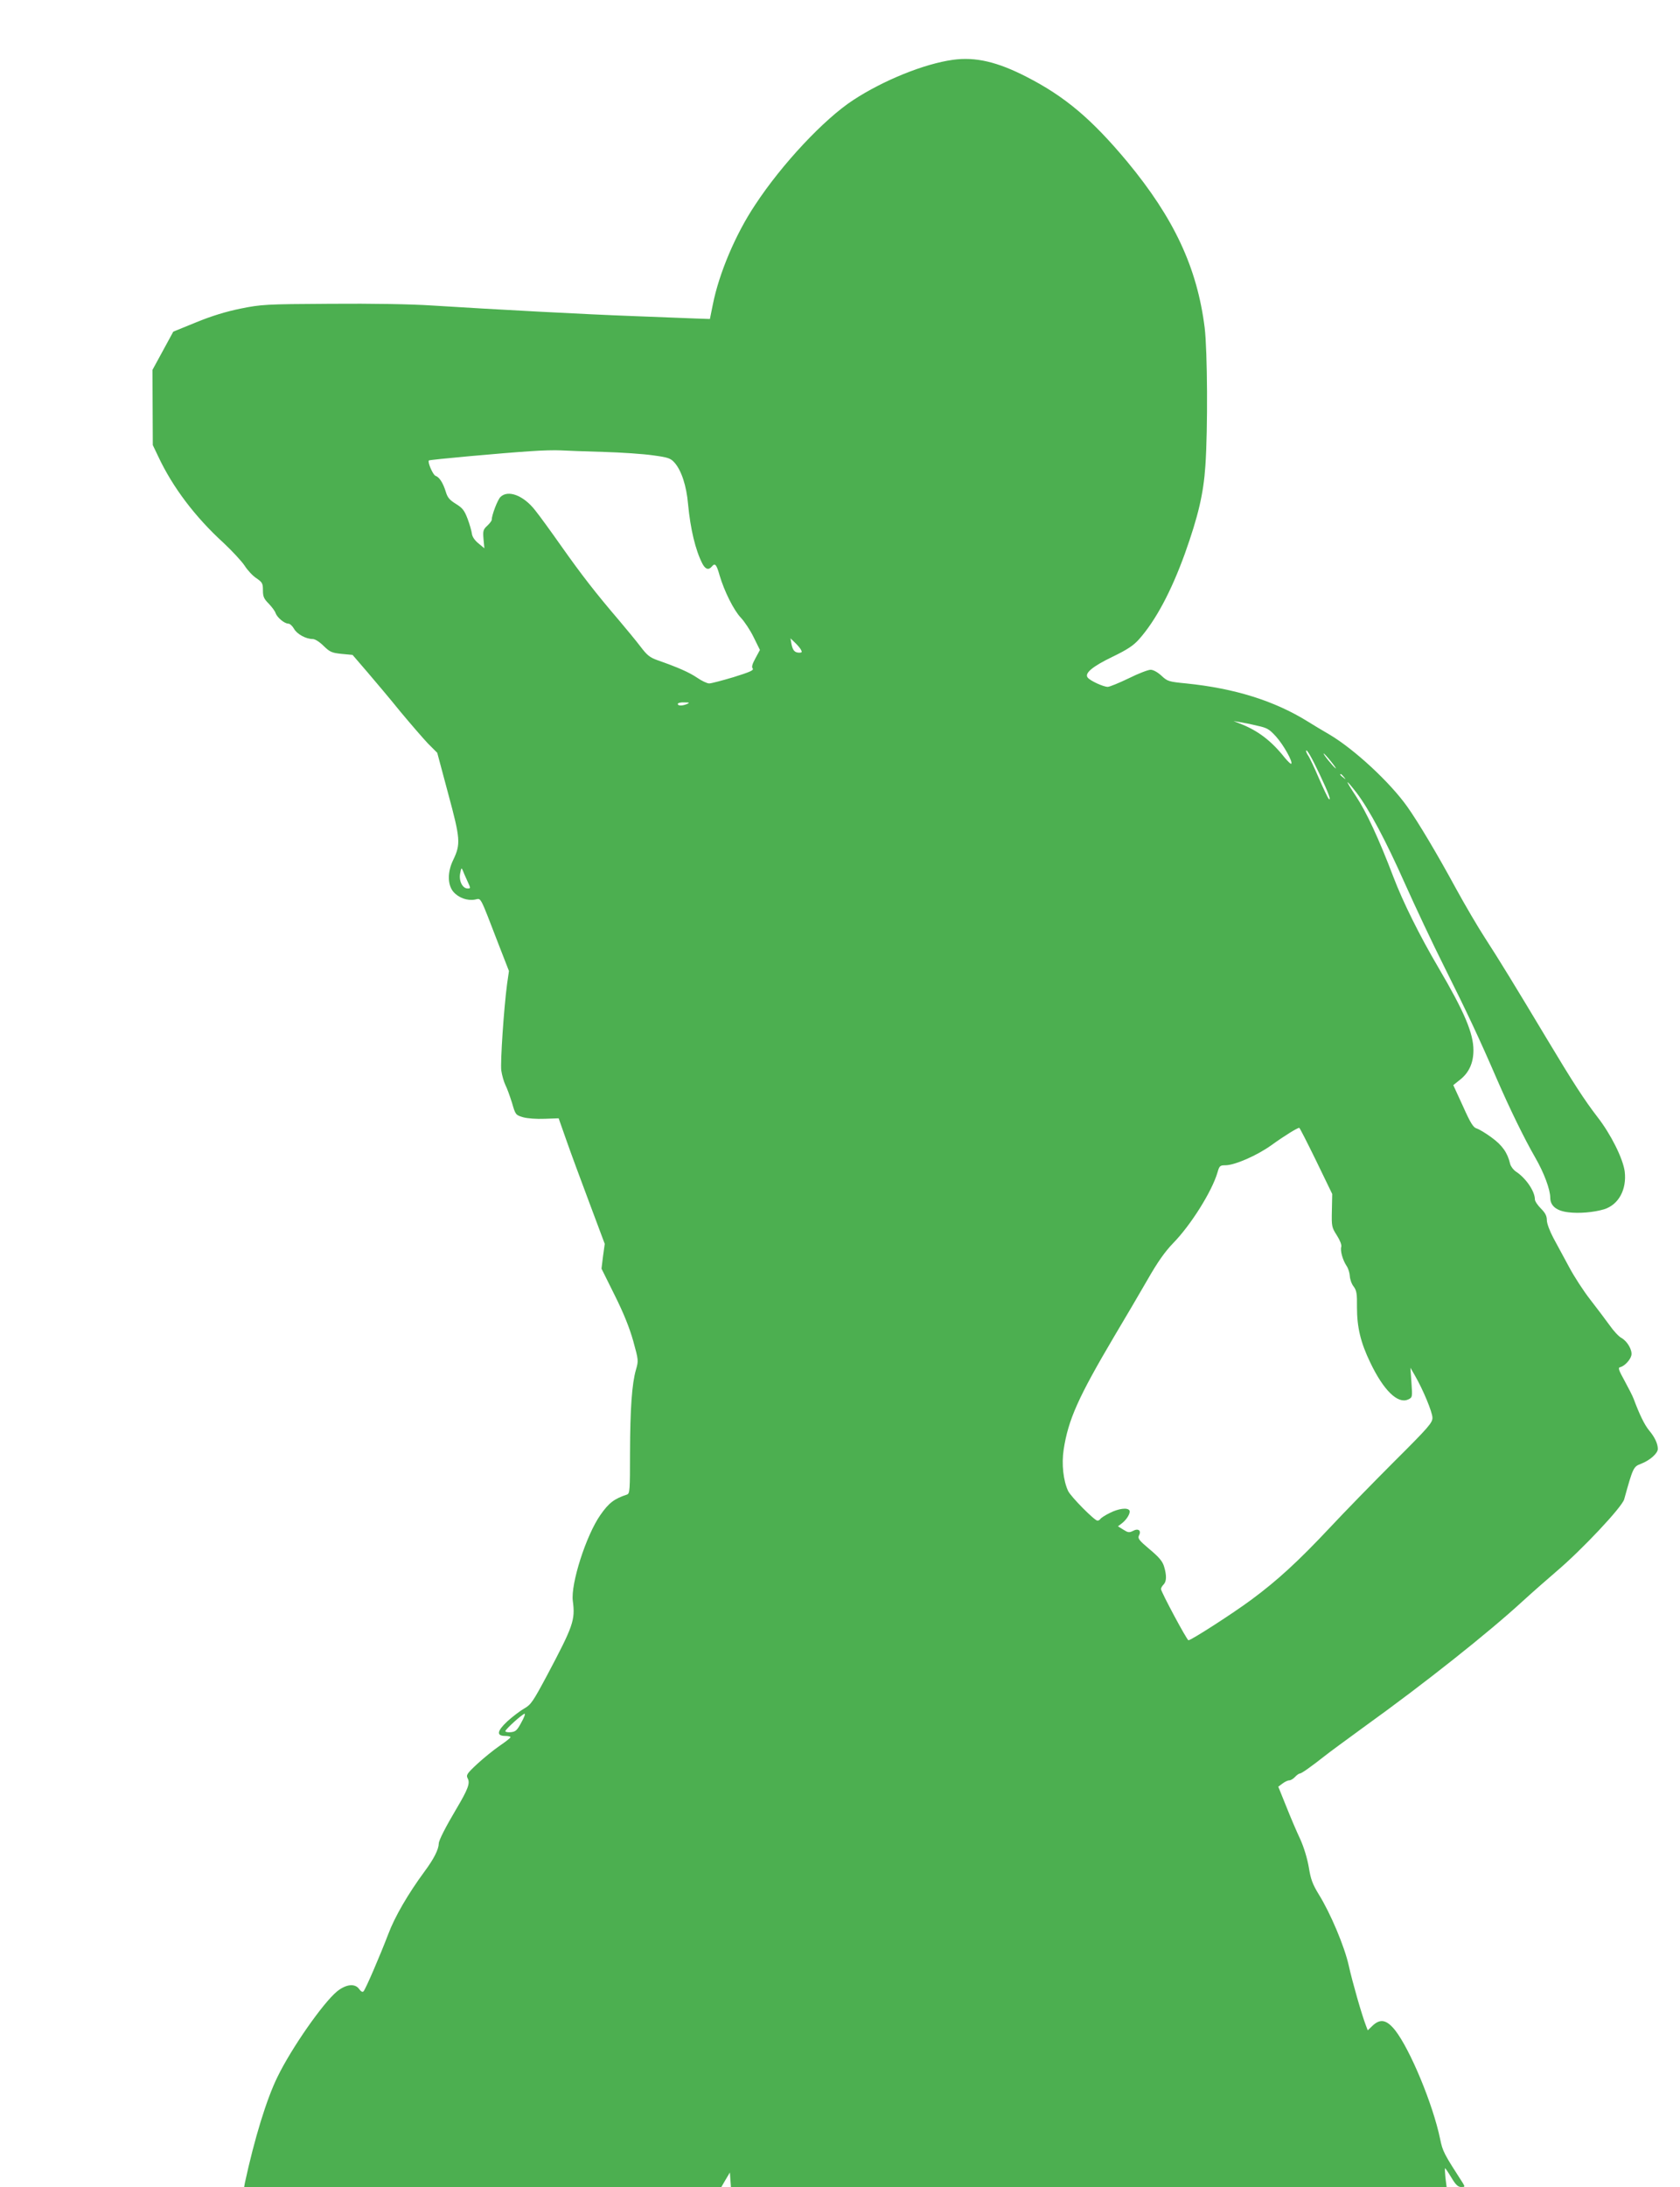
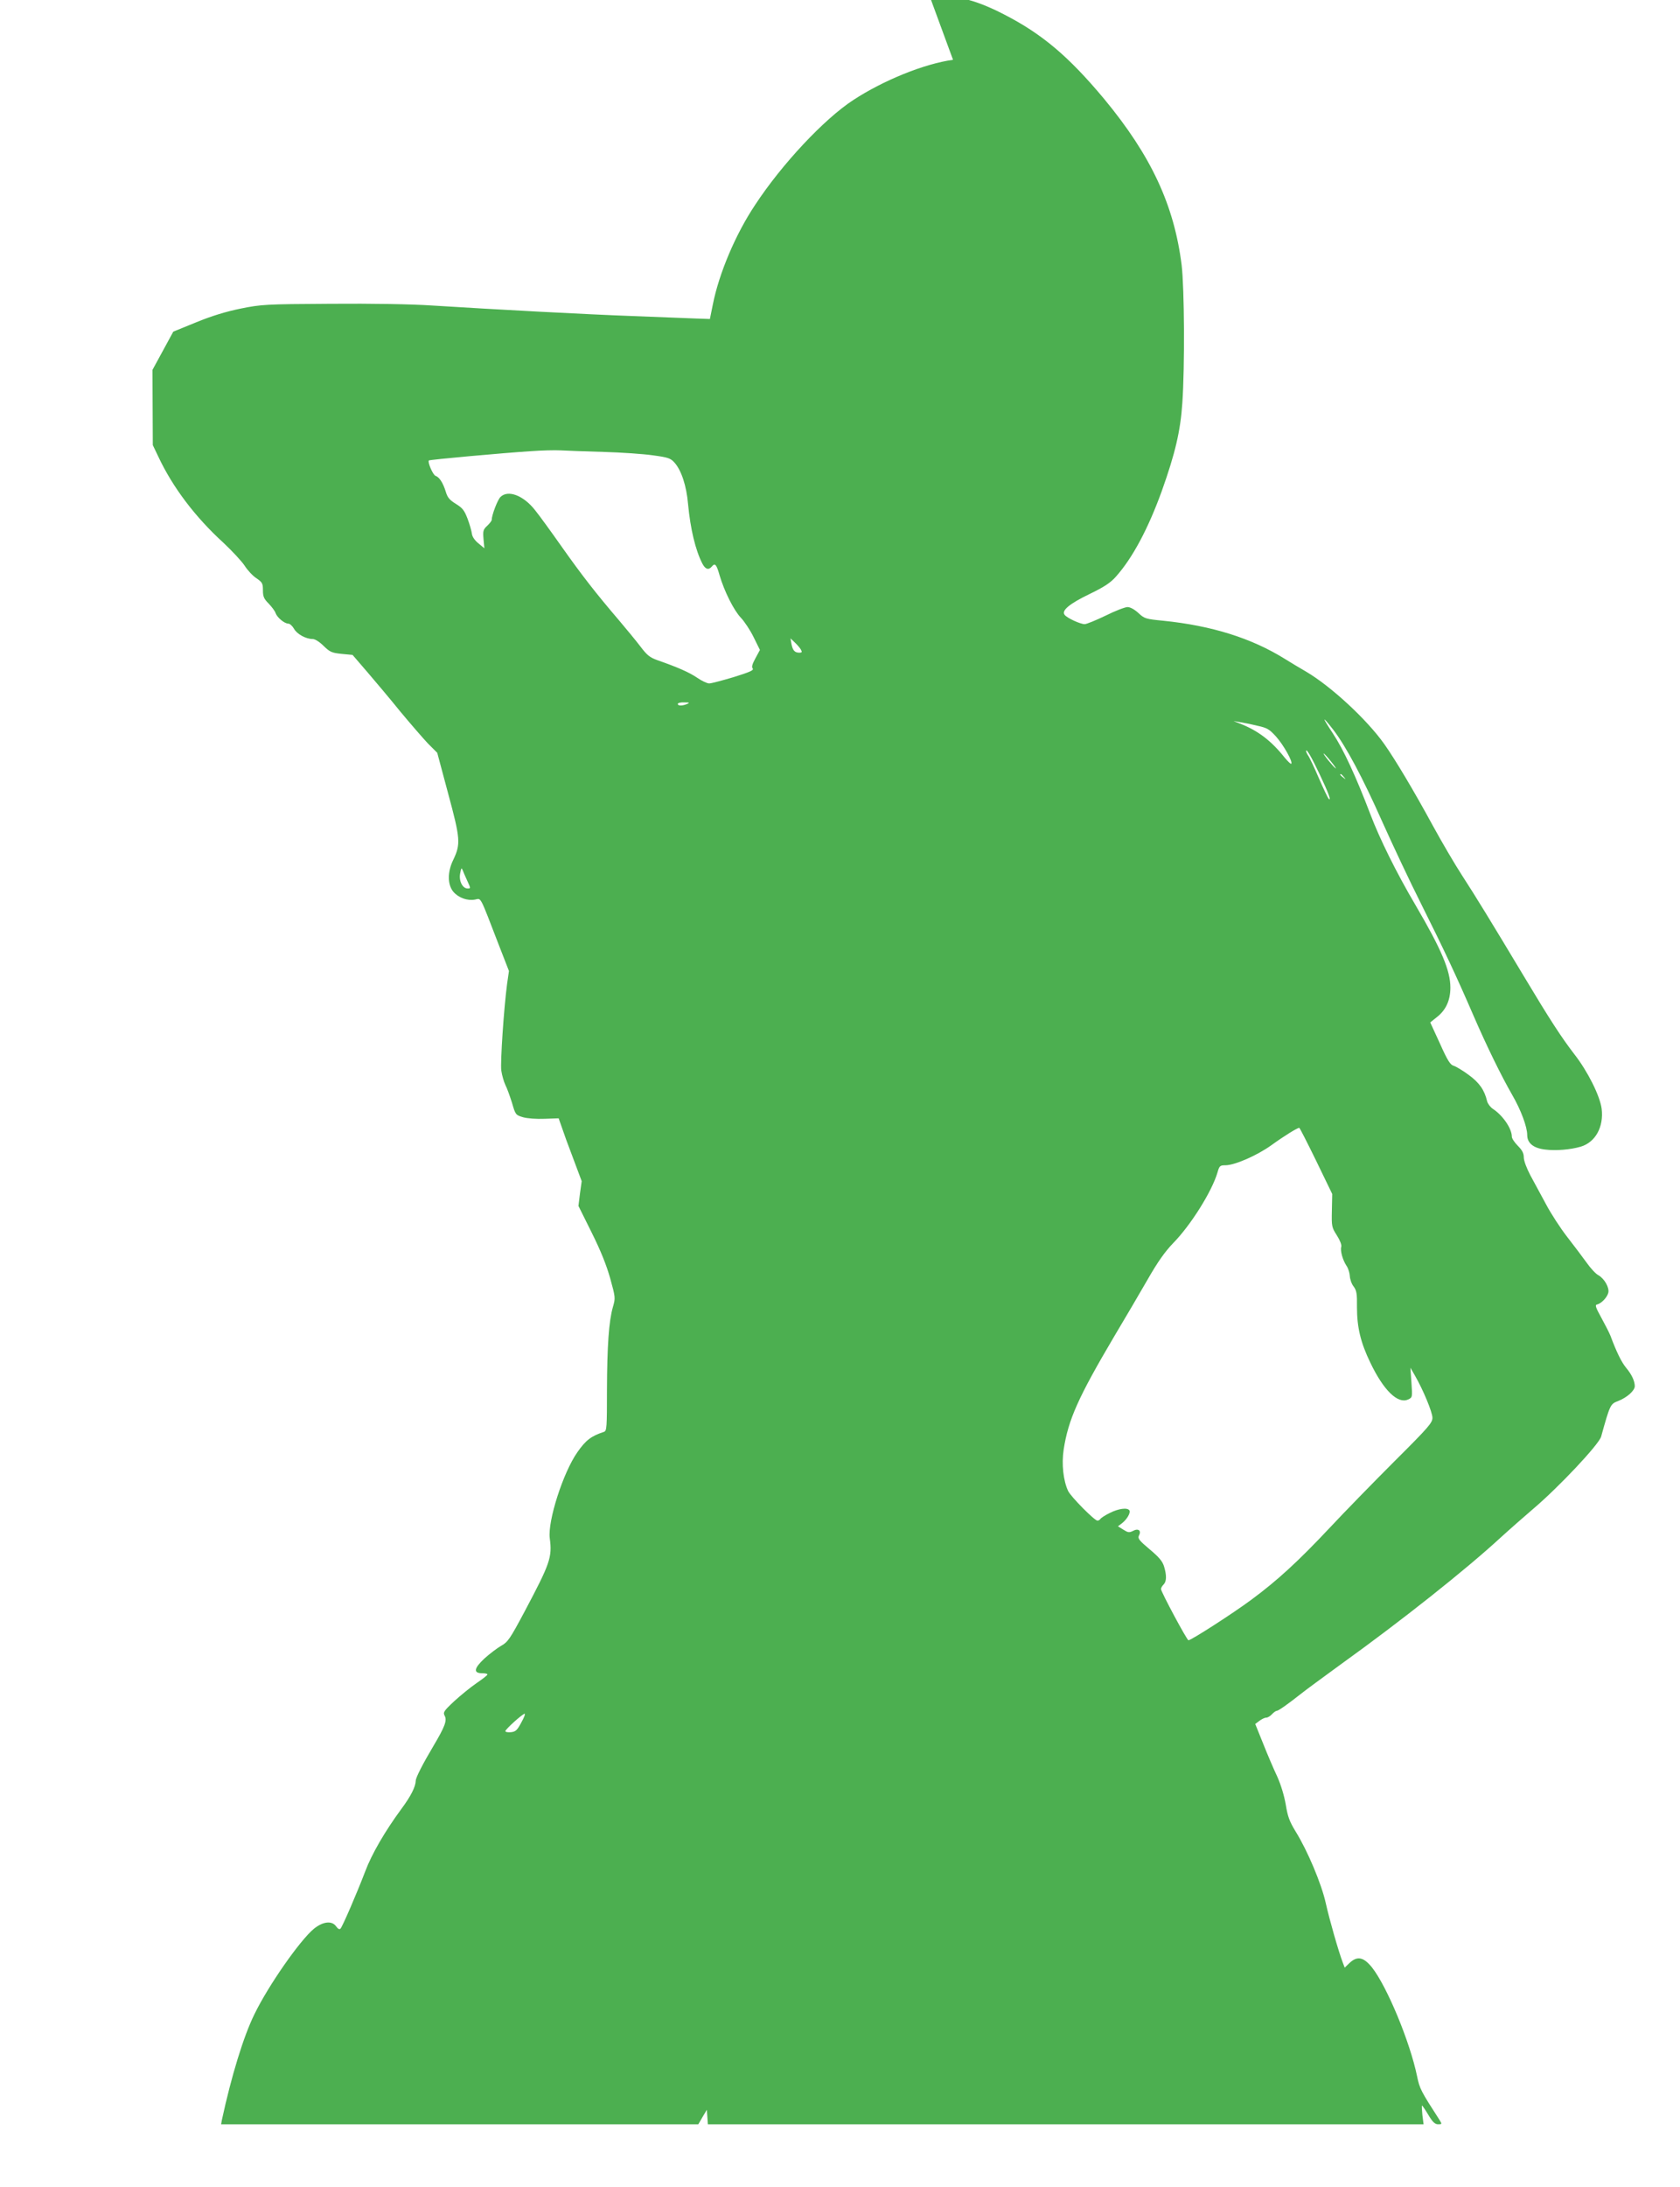
<svg xmlns="http://www.w3.org/2000/svg" version="1.0" width="984pt" height="1280pt" viewBox="0 0 984 1280" preserveAspectRatio="xMidYMid meet">
  <g transform="translate(0,1280) scale(0.1,-0.1)" fill="#4caf50" stroke="none">
-     <path d="M5582 12450 c-168 -23 -408 -120 -585 -236 -170 -111 -417 -374 -574 -613 -115 -172 -212 -402 -248 -584 l-17 -84 -87 3 c-47 2 -210 8 -361 14 -276 10 -817 39 -1180 62 -119 8 -352 12 -595 10 -383 -2 -405 -4 -525 -28 -84 -17 -170 -43 -260 -80 l-135 -55 -61 -112 -61 -112 1 -220 1 -220 32 -67 c84 -179 215 -353 383 -506 49 -46 105 -106 123 -133 17 -27 49 -61 70 -74 33 -23 37 -29 37 -70 0 -37 6 -50 34 -78 18 -19 37 -44 40 -55 9 -26 52 -62 75 -62 9 0 24 -14 33 -30 18 -32 70 -60 110 -60 13 0 40 -17 63 -40 37 -36 48 -41 106 -47 l64 -6 87 -101 c47 -55 135 -159 193 -231 59 -71 132 -155 161 -186 l55 -55 64 -239 c72 -266 74 -295 29 -389 -34 -70 -33 -144 1 -185 31 -36 82 -54 127 -46 38 7 25 31 139 -264 l60 -154 -11 -76 c-19 -144 -40 -457 -34 -506 4 -28 15 -66 24 -85 10 -19 27 -67 39 -105 20 -69 21 -71 65 -84 26 -7 78 -11 126 -9 l82 3 44 -125 c24 -69 85 -234 135 -367 l91 -243 -10 -72 -9 -73 77 -155 c53 -106 87 -191 109 -269 31 -112 31 -115 16 -167 -24 -83 -34 -228 -35 -487 0 -217 -1 -238 -17 -244 -76 -25 -107 -49 -156 -119 -84 -119 -175 -404 -162 -504 15 -112 2 -147 -148 -430 -85 -159 -97 -177 -136 -199 -23 -13 -68 -47 -99 -75 -62 -58 -66 -86 -12 -86 16 0 30 -3 30 -7 0 -5 -29 -27 -64 -51 -35 -24 -94 -72 -131 -106 -62 -58 -66 -65 -55 -86 14 -27 0 -64 -66 -175 -63 -106 -104 -186 -104 -204 -1 -36 -29 -91 -84 -165 -95 -129 -174 -264 -212 -366 -49 -128 -133 -323 -145 -335 -6 -6 -15 -1 -25 13 -24 35 -77 30 -131 -14 -81 -67 -266 -331 -348 -500 -64 -130 -135 -362 -191 -621 l-4 -23 1397 0 1398 0 25 43 25 42 3 -42 3 -43 2096 0 2096 0 -7 55 c-3 30 -4 55 -2 55 2 0 19 -25 37 -55 25 -42 39 -55 57 -55 23 0 23 1 10 23 -111 172 -118 185 -133 258 -42 203 -176 525 -264 637 -50 62 -87 69 -133 25 l-27 -26 -11 29 c-24 62 -79 254 -100 349 -25 113 -107 307 -176 418 -36 59 -47 88 -58 157 -9 52 -28 116 -50 165 -21 44 -58 131 -83 194 l-46 114 24 18 c13 10 31 19 40 19 9 0 24 9 34 20 10 11 23 20 28 20 10 0 65 39 145 102 26 21 133 99 237 175 348 250 725 549 926 734 57 52 145 129 194 171 150 127 385 377 398 423 52 187 54 191 99 208 52 20 98 61 98 87 0 30 -18 69 -51 108 -27 33 -56 92 -91 186 -6 16 -30 63 -53 105 -35 63 -39 77 -26 79 25 6 59 41 66 69 7 30 -23 83 -59 103 -14 7 -45 40 -68 73 -24 33 -75 101 -114 151 -39 50 -95 136 -124 191 -30 55 -71 132 -92 170 -21 40 -38 84 -38 104 0 24 -9 42 -35 68 -19 19 -35 43 -35 53 0 48 -53 125 -111 163 -15 10 -30 30 -34 45 -15 65 -46 109 -108 154 -35 26 -74 49 -87 53 -20 5 -36 29 -81 130 l-57 124 40 32 c52 41 78 98 78 172 0 99 -52 223 -204 482 -112 190 -210 388 -265 533 -85 223 -158 380 -219 472 -66 100 -66 109 2 22 75 -98 173 -282 285 -534 60 -134 163 -353 231 -488 132 -264 205 -419 307 -655 76 -175 160 -347 225 -460 51 -88 88 -187 88 -235 0 -47 36 -77 105 -85 62 -8 148 -1 209 17 86 26 135 116 122 222 -10 75 -81 218 -160 319 -76 99 -142 200 -296 457 -186 310 -282 467 -362 590 -41 63 -118 194 -171 291 -112 206 -221 388 -284 477 -102 144 -312 338 -458 424 -38 22 -95 56 -125 75 -195 121 -427 194 -712 223 -102 10 -110 12 -145 45 -23 21 -48 35 -64 35 -14 0 -72 -22 -128 -50 -56 -27 -112 -50 -123 -50 -25 0 -102 35 -117 54 -21 25 27 65 145 122 87 42 123 66 155 102 98 110 189 281 269 502 78 219 109 350 120 514 15 217 12 672 -4 807 -44 352 -179 641 -454 973 -208 249 -364 381 -589 496 -171 88 -299 118 -431 100z m-2047 -2295 c105 -3 235 -12 290 -20 89 -12 103 -17 126 -43 40 -45 70 -136 79 -242 14 -147 43 -269 84 -349 18 -34 37 -39 56 -16 18 22 27 11 45 -53 27 -92 83 -204 124 -247 21 -22 55 -73 75 -114 l37 -75 -26 -48 c-19 -35 -24 -52 -16 -61 7 -10 -19 -21 -112 -50 -67 -20 -132 -37 -143 -37 -12 0 -44 15 -70 33 -47 32 -113 61 -233 103 -45 16 -61 29 -99 79 -25 33 -82 102 -126 154 -137 160 -220 267 -338 434 -62 88 -131 183 -154 211 -68 87 -159 121 -203 77 -17 -17 -51 -106 -51 -134 0 -5 -12 -21 -26 -34 -24 -22 -26 -30 -22 -78 l5 -54 -35 29 c-22 18 -36 39 -38 56 -2 16 -13 55 -25 87 -19 50 -30 64 -69 88 -37 23 -49 37 -59 71 -16 52 -38 86 -60 93 -15 5 -48 81 -39 90 4 5 447 45 593 54 66 5 147 7 180 5 33 -2 146 -6 250 -9z m1156 -1157 c8 -14 6 -18 -8 -18 -28 0 -39 12 -47 49 l-6 35 26 -25 c14 -13 30 -32 35 -41z m-666 -318 c-28 -12 -55 -12 -55 0 0 6 17 10 38 9 30 0 33 -2 17 -9z m3337 -127 c60 -13 72 -20 112 -64 44 -49 100 -149 89 -159 -3 -3 -19 13 -37 34 -80 101 -159 161 -266 202 l-35 14 35 -6 c19 -3 65 -12 102 -21z m368 -286 c51 -107 70 -159 52 -142 -5 6 -31 60 -57 120 -26 61 -54 119 -61 130 -8 11 -14 24 -14 29 0 20 32 -35 80 -137z m66 76 c21 -26 33 -44 27 -40 -14 9 -77 87 -70 87 3 0 22 -21 43 -47z m75 -90 c13 -16 12 -17 -3 -4 -10 7 -18 15 -18 17 0 8 8 3 21 -13z m-5131 -615 c17 -37 17 -38 -1 -38 -30 0 -52 44 -44 87 7 37 8 37 18 13 5 -14 18 -42 27 -62z m4969 -1632 l94 -194 -2 -97 c-2 -93 -1 -98 29 -145 19 -30 29 -56 26 -67 -7 -23 8 -77 31 -112 10 -14 18 -41 19 -59 1 -18 10 -46 22 -61 18 -24 21 -43 20 -122 0 -117 21 -206 78 -324 78 -163 161 -243 221 -216 26 12 26 13 20 99 l-6 87 26 -45 c48 -83 103 -215 103 -248 0 -29 -22 -55 -223 -255 -122 -122 -292 -296 -377 -387 -186 -198 -308 -310 -461 -423 -108 -80 -352 -237 -368 -237 -9 0 -161 284 -161 300 0 6 7 18 15 26 18 18 19 53 3 106 -9 30 -29 54 -84 100 -63 53 -71 64 -63 81 16 29 -4 44 -35 27 -22 -11 -29 -10 -56 7 l-32 20 25 19 c29 23 50 61 42 74 -11 18 -64 11 -115 -15 -27 -13 -51 -29 -55 -35 -3 -5 -11 -10 -17 -10 -17 0 -156 140 -172 174 -28 60 -39 157 -26 242 27 176 86 307 297 664 61 102 148 250 194 330 60 105 102 164 151 215 103 105 227 303 259 413 11 39 15 42 46 42 55 0 185 57 269 117 76 55 154 103 164 102 3 0 47 -87 99 -193z m-4656 -3288 c-24 -45 -33 -53 -60 -56 -18 -2 -33 1 -33 6 0 11 100 101 113 102 5 0 -4 -24 -20 -52z" />
+     <path d="M5582 12450 c-168 -23 -408 -120 -585 -236 -170 -111 -417 -374 -574 -613 -115 -172 -212 -402 -248 -584 l-17 -84 -87 3 c-47 2 -210 8 -361 14 -276 10 -817 39 -1180 62 -119 8 -352 12 -595 10 -383 -2 -405 -4 -525 -28 -84 -17 -170 -43 -260 -80 l-135 -55 -61 -112 -61 -112 1 -220 1 -220 32 -67 c84 -179 215 -353 383 -506 49 -46 105 -106 123 -133 17 -27 49 -61 70 -74 33 -23 37 -29 37 -70 0 -37 6 -50 34 -78 18 -19 37 -44 40 -55 9 -26 52 -62 75 -62 9 0 24 -14 33 -30 18 -32 70 -60 110 -60 13 0 40 -17 63 -40 37 -36 48 -41 106 -47 l64 -6 87 -101 c47 -55 135 -159 193 -231 59 -71 132 -155 161 -186 l55 -55 64 -239 c72 -266 74 -295 29 -389 -34 -70 -33 -144 1 -185 31 -36 82 -54 127 -46 38 7 25 31 139 -264 l60 -154 -11 -76 c-19 -144 -40 -457 -34 -506 4 -28 15 -66 24 -85 10 -19 27 -67 39 -105 20 -69 21 -71 65 -84 26 -7 78 -11 126 -9 l82 3 44 -125 l91 -243 -10 -72 -9 -73 77 -155 c53 -106 87 -191 109 -269 31 -112 31 -115 16 -167 -24 -83 -34 -228 -35 -487 0 -217 -1 -238 -17 -244 -76 -25 -107 -49 -156 -119 -84 -119 -175 -404 -162 -504 15 -112 2 -147 -148 -430 -85 -159 -97 -177 -136 -199 -23 -13 -68 -47 -99 -75 -62 -58 -66 -86 -12 -86 16 0 30 -3 30 -7 0 -5 -29 -27 -64 -51 -35 -24 -94 -72 -131 -106 -62 -58 -66 -65 -55 -86 14 -27 0 -64 -66 -175 -63 -106 -104 -186 -104 -204 -1 -36 -29 -91 -84 -165 -95 -129 -174 -264 -212 -366 -49 -128 -133 -323 -145 -335 -6 -6 -15 -1 -25 13 -24 35 -77 30 -131 -14 -81 -67 -266 -331 -348 -500 -64 -130 -135 -362 -191 -621 l-4 -23 1397 0 1398 0 25 43 25 42 3 -42 3 -43 2096 0 2096 0 -7 55 c-3 30 -4 55 -2 55 2 0 19 -25 37 -55 25 -42 39 -55 57 -55 23 0 23 1 10 23 -111 172 -118 185 -133 258 -42 203 -176 525 -264 637 -50 62 -87 69 -133 25 l-27 -26 -11 29 c-24 62 -79 254 -100 349 -25 113 -107 307 -176 418 -36 59 -47 88 -58 157 -9 52 -28 116 -50 165 -21 44 -58 131 -83 194 l-46 114 24 18 c13 10 31 19 40 19 9 0 24 9 34 20 10 11 23 20 28 20 10 0 65 39 145 102 26 21 133 99 237 175 348 250 725 549 926 734 57 52 145 129 194 171 150 127 385 377 398 423 52 187 54 191 99 208 52 20 98 61 98 87 0 30 -18 69 -51 108 -27 33 -56 92 -91 186 -6 16 -30 63 -53 105 -35 63 -39 77 -26 79 25 6 59 41 66 69 7 30 -23 83 -59 103 -14 7 -45 40 -68 73 -24 33 -75 101 -114 151 -39 50 -95 136 -124 191 -30 55 -71 132 -92 170 -21 40 -38 84 -38 104 0 24 -9 42 -35 68 -19 19 -35 43 -35 53 0 48 -53 125 -111 163 -15 10 -30 30 -34 45 -15 65 -46 109 -108 154 -35 26 -74 49 -87 53 -20 5 -36 29 -81 130 l-57 124 40 32 c52 41 78 98 78 172 0 99 -52 223 -204 482 -112 190 -210 388 -265 533 -85 223 -158 380 -219 472 -66 100 -66 109 2 22 75 -98 173 -282 285 -534 60 -134 163 -353 231 -488 132 -264 205 -419 307 -655 76 -175 160 -347 225 -460 51 -88 88 -187 88 -235 0 -47 36 -77 105 -85 62 -8 148 -1 209 17 86 26 135 116 122 222 -10 75 -81 218 -160 319 -76 99 -142 200 -296 457 -186 310 -282 467 -362 590 -41 63 -118 194 -171 291 -112 206 -221 388 -284 477 -102 144 -312 338 -458 424 -38 22 -95 56 -125 75 -195 121 -427 194 -712 223 -102 10 -110 12 -145 45 -23 21 -48 35 -64 35 -14 0 -72 -22 -128 -50 -56 -27 -112 -50 -123 -50 -25 0 -102 35 -117 54 -21 25 27 65 145 122 87 42 123 66 155 102 98 110 189 281 269 502 78 219 109 350 120 514 15 217 12 672 -4 807 -44 352 -179 641 -454 973 -208 249 -364 381 -589 496 -171 88 -299 118 -431 100z m-2047 -2295 c105 -3 235 -12 290 -20 89 -12 103 -17 126 -43 40 -45 70 -136 79 -242 14 -147 43 -269 84 -349 18 -34 37 -39 56 -16 18 22 27 11 45 -53 27 -92 83 -204 124 -247 21 -22 55 -73 75 -114 l37 -75 -26 -48 c-19 -35 -24 -52 -16 -61 7 -10 -19 -21 -112 -50 -67 -20 -132 -37 -143 -37 -12 0 -44 15 -70 33 -47 32 -113 61 -233 103 -45 16 -61 29 -99 79 -25 33 -82 102 -126 154 -137 160 -220 267 -338 434 -62 88 -131 183 -154 211 -68 87 -159 121 -203 77 -17 -17 -51 -106 -51 -134 0 -5 -12 -21 -26 -34 -24 -22 -26 -30 -22 -78 l5 -54 -35 29 c-22 18 -36 39 -38 56 -2 16 -13 55 -25 87 -19 50 -30 64 -69 88 -37 23 -49 37 -59 71 -16 52 -38 86 -60 93 -15 5 -48 81 -39 90 4 5 447 45 593 54 66 5 147 7 180 5 33 -2 146 -6 250 -9z m1156 -1157 c8 -14 6 -18 -8 -18 -28 0 -39 12 -47 49 l-6 35 26 -25 c14 -13 30 -32 35 -41z m-666 -318 c-28 -12 -55 -12 -55 0 0 6 17 10 38 9 30 0 33 -2 17 -9z m3337 -127 c60 -13 72 -20 112 -64 44 -49 100 -149 89 -159 -3 -3 -19 13 -37 34 -80 101 -159 161 -266 202 l-35 14 35 -6 c19 -3 65 -12 102 -21z m368 -286 c51 -107 70 -159 52 -142 -5 6 -31 60 -57 120 -26 61 -54 119 -61 130 -8 11 -14 24 -14 29 0 20 32 -35 80 -137z m66 76 c21 -26 33 -44 27 -40 -14 9 -77 87 -70 87 3 0 22 -21 43 -47z m75 -90 c13 -16 12 -17 -3 -4 -10 7 -18 15 -18 17 0 8 8 3 21 -13z m-5131 -615 c17 -37 17 -38 -1 -38 -30 0 -52 44 -44 87 7 37 8 37 18 13 5 -14 18 -42 27 -62z m4969 -1632 l94 -194 -2 -97 c-2 -93 -1 -98 29 -145 19 -30 29 -56 26 -67 -7 -23 8 -77 31 -112 10 -14 18 -41 19 -59 1 -18 10 -46 22 -61 18 -24 21 -43 20 -122 0 -117 21 -206 78 -324 78 -163 161 -243 221 -216 26 12 26 13 20 99 l-6 87 26 -45 c48 -83 103 -215 103 -248 0 -29 -22 -55 -223 -255 -122 -122 -292 -296 -377 -387 -186 -198 -308 -310 -461 -423 -108 -80 -352 -237 -368 -237 -9 0 -161 284 -161 300 0 6 7 18 15 26 18 18 19 53 3 106 -9 30 -29 54 -84 100 -63 53 -71 64 -63 81 16 29 -4 44 -35 27 -22 -11 -29 -10 -56 7 l-32 20 25 19 c29 23 50 61 42 74 -11 18 -64 11 -115 -15 -27 -13 -51 -29 -55 -35 -3 -5 -11 -10 -17 -10 -17 0 -156 140 -172 174 -28 60 -39 157 -26 242 27 176 86 307 297 664 61 102 148 250 194 330 60 105 102 164 151 215 103 105 227 303 259 413 11 39 15 42 46 42 55 0 185 57 269 117 76 55 154 103 164 102 3 0 47 -87 99 -193z m-4656 -3288 c-24 -45 -33 -53 -60 -56 -18 -2 -33 1 -33 6 0 11 100 101 113 102 5 0 -4 -24 -20 -52z" />
  </g>
</svg>